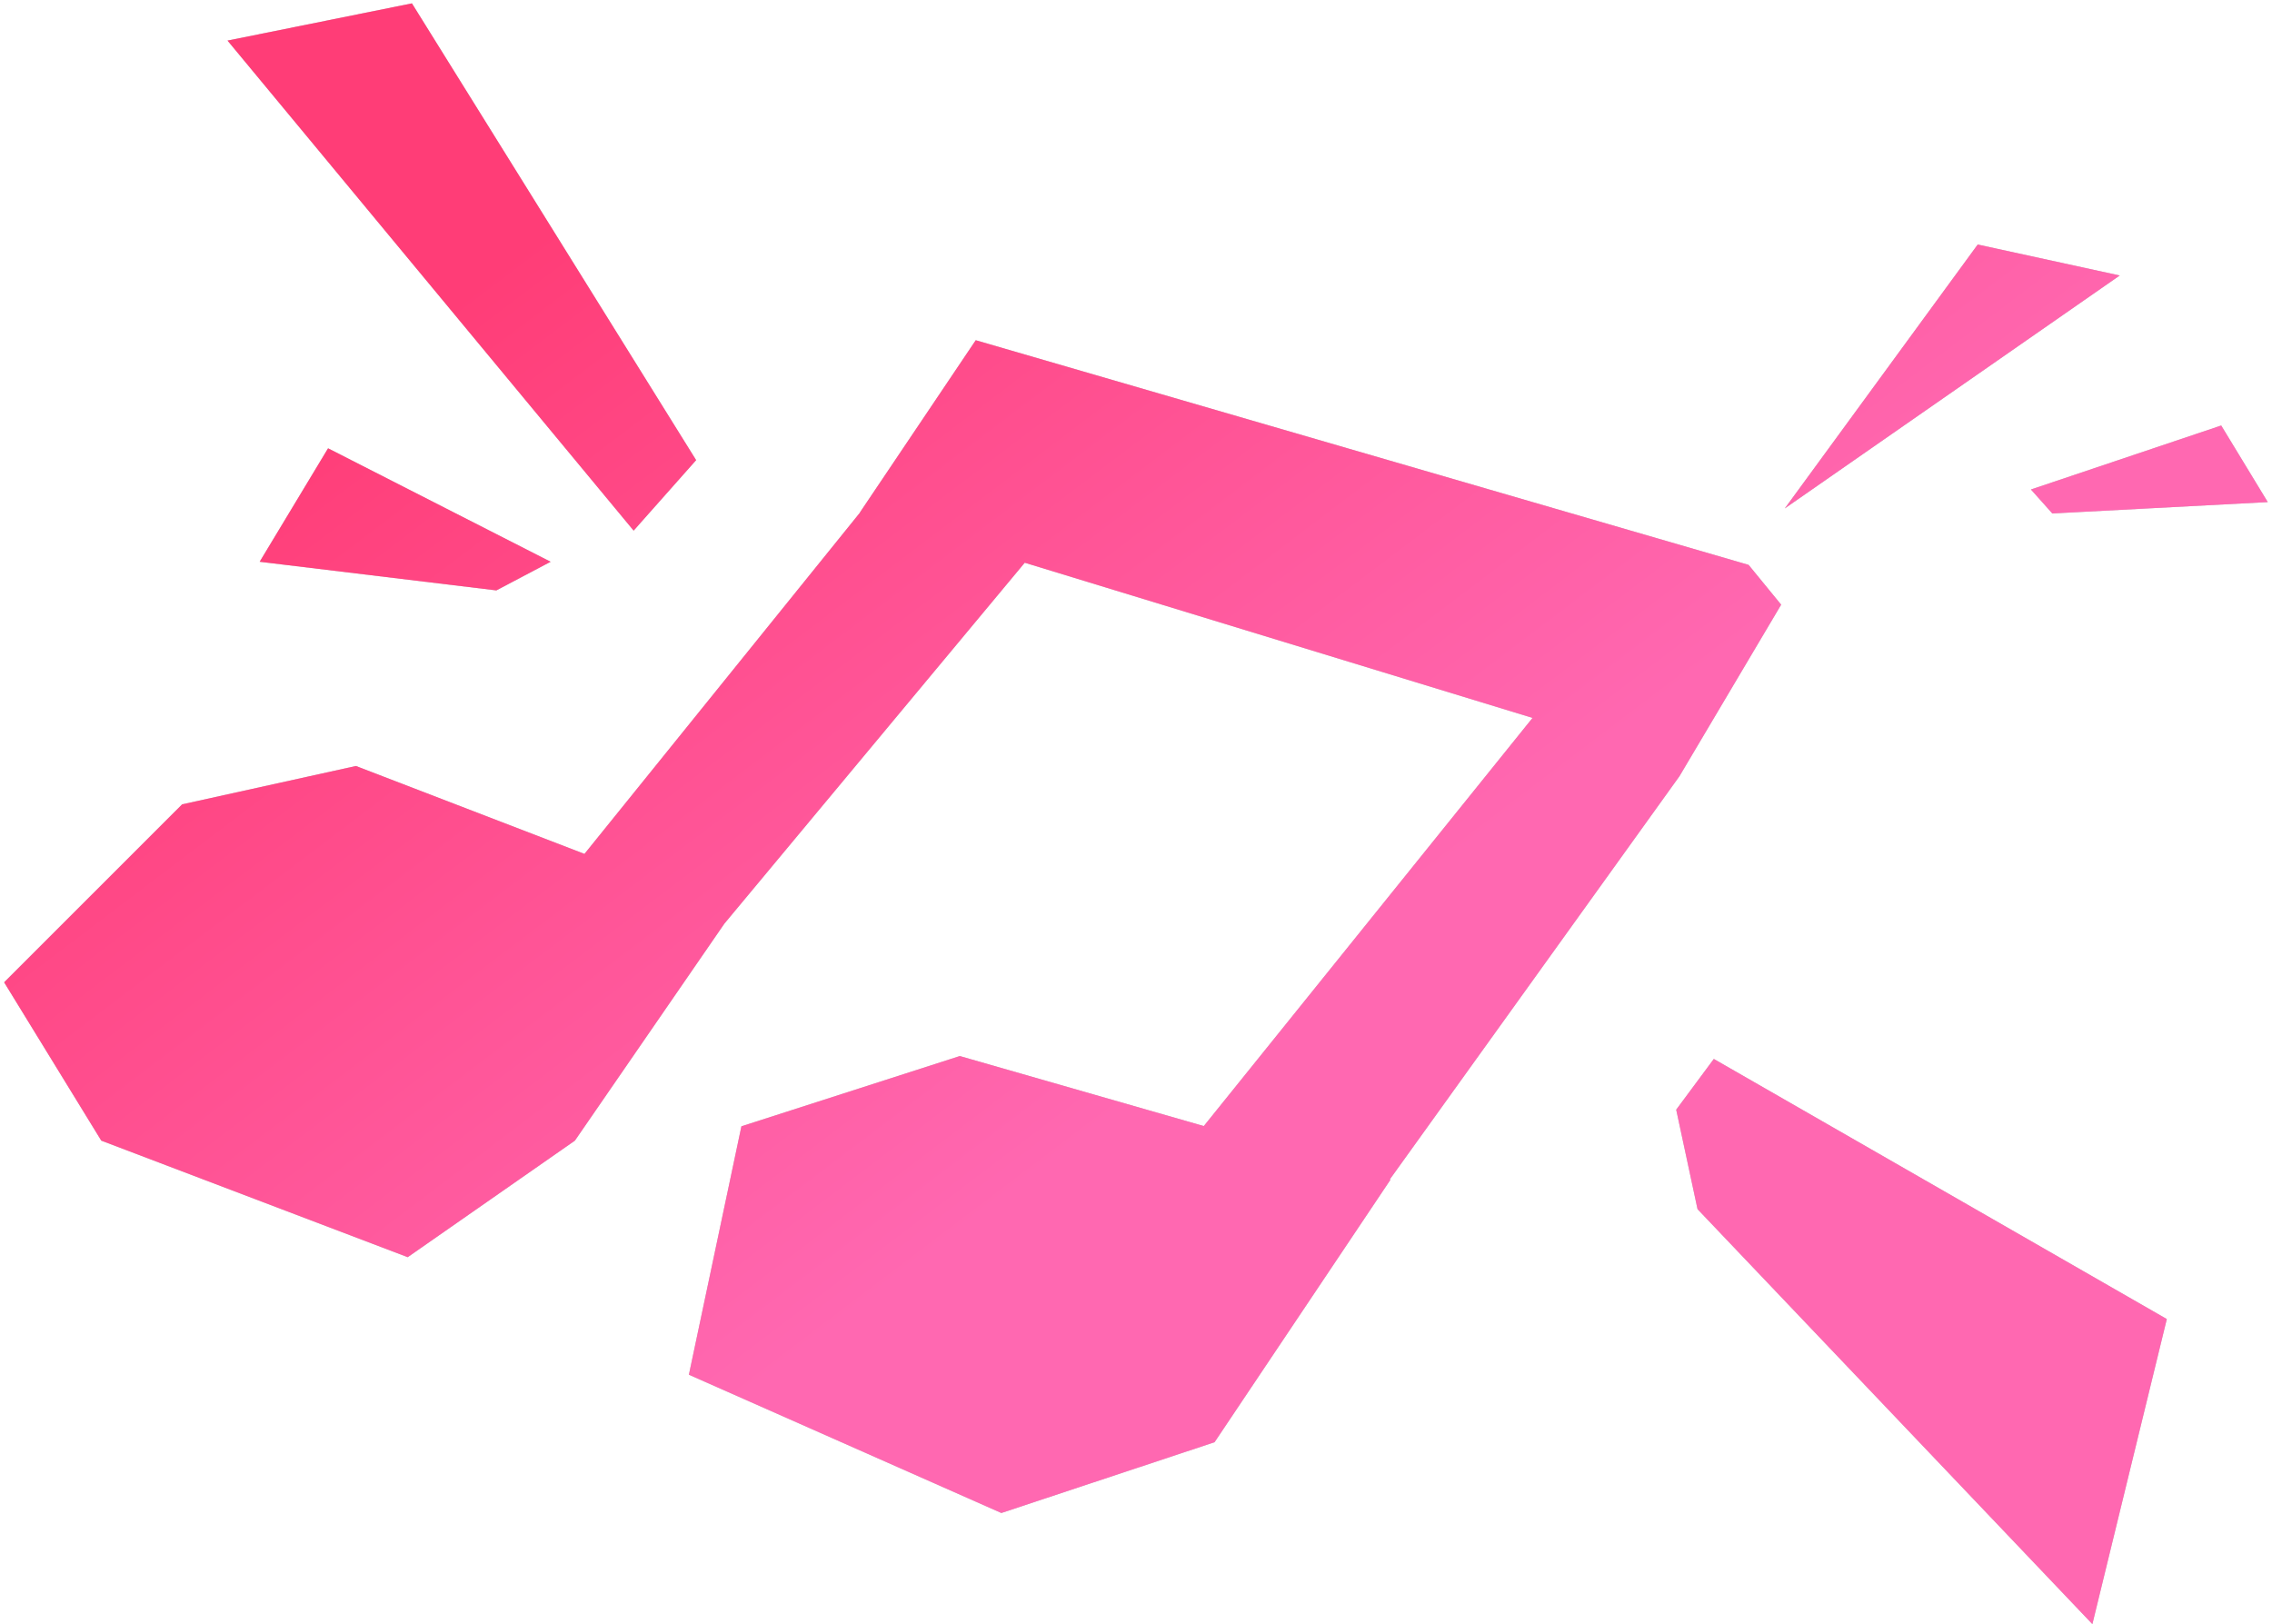
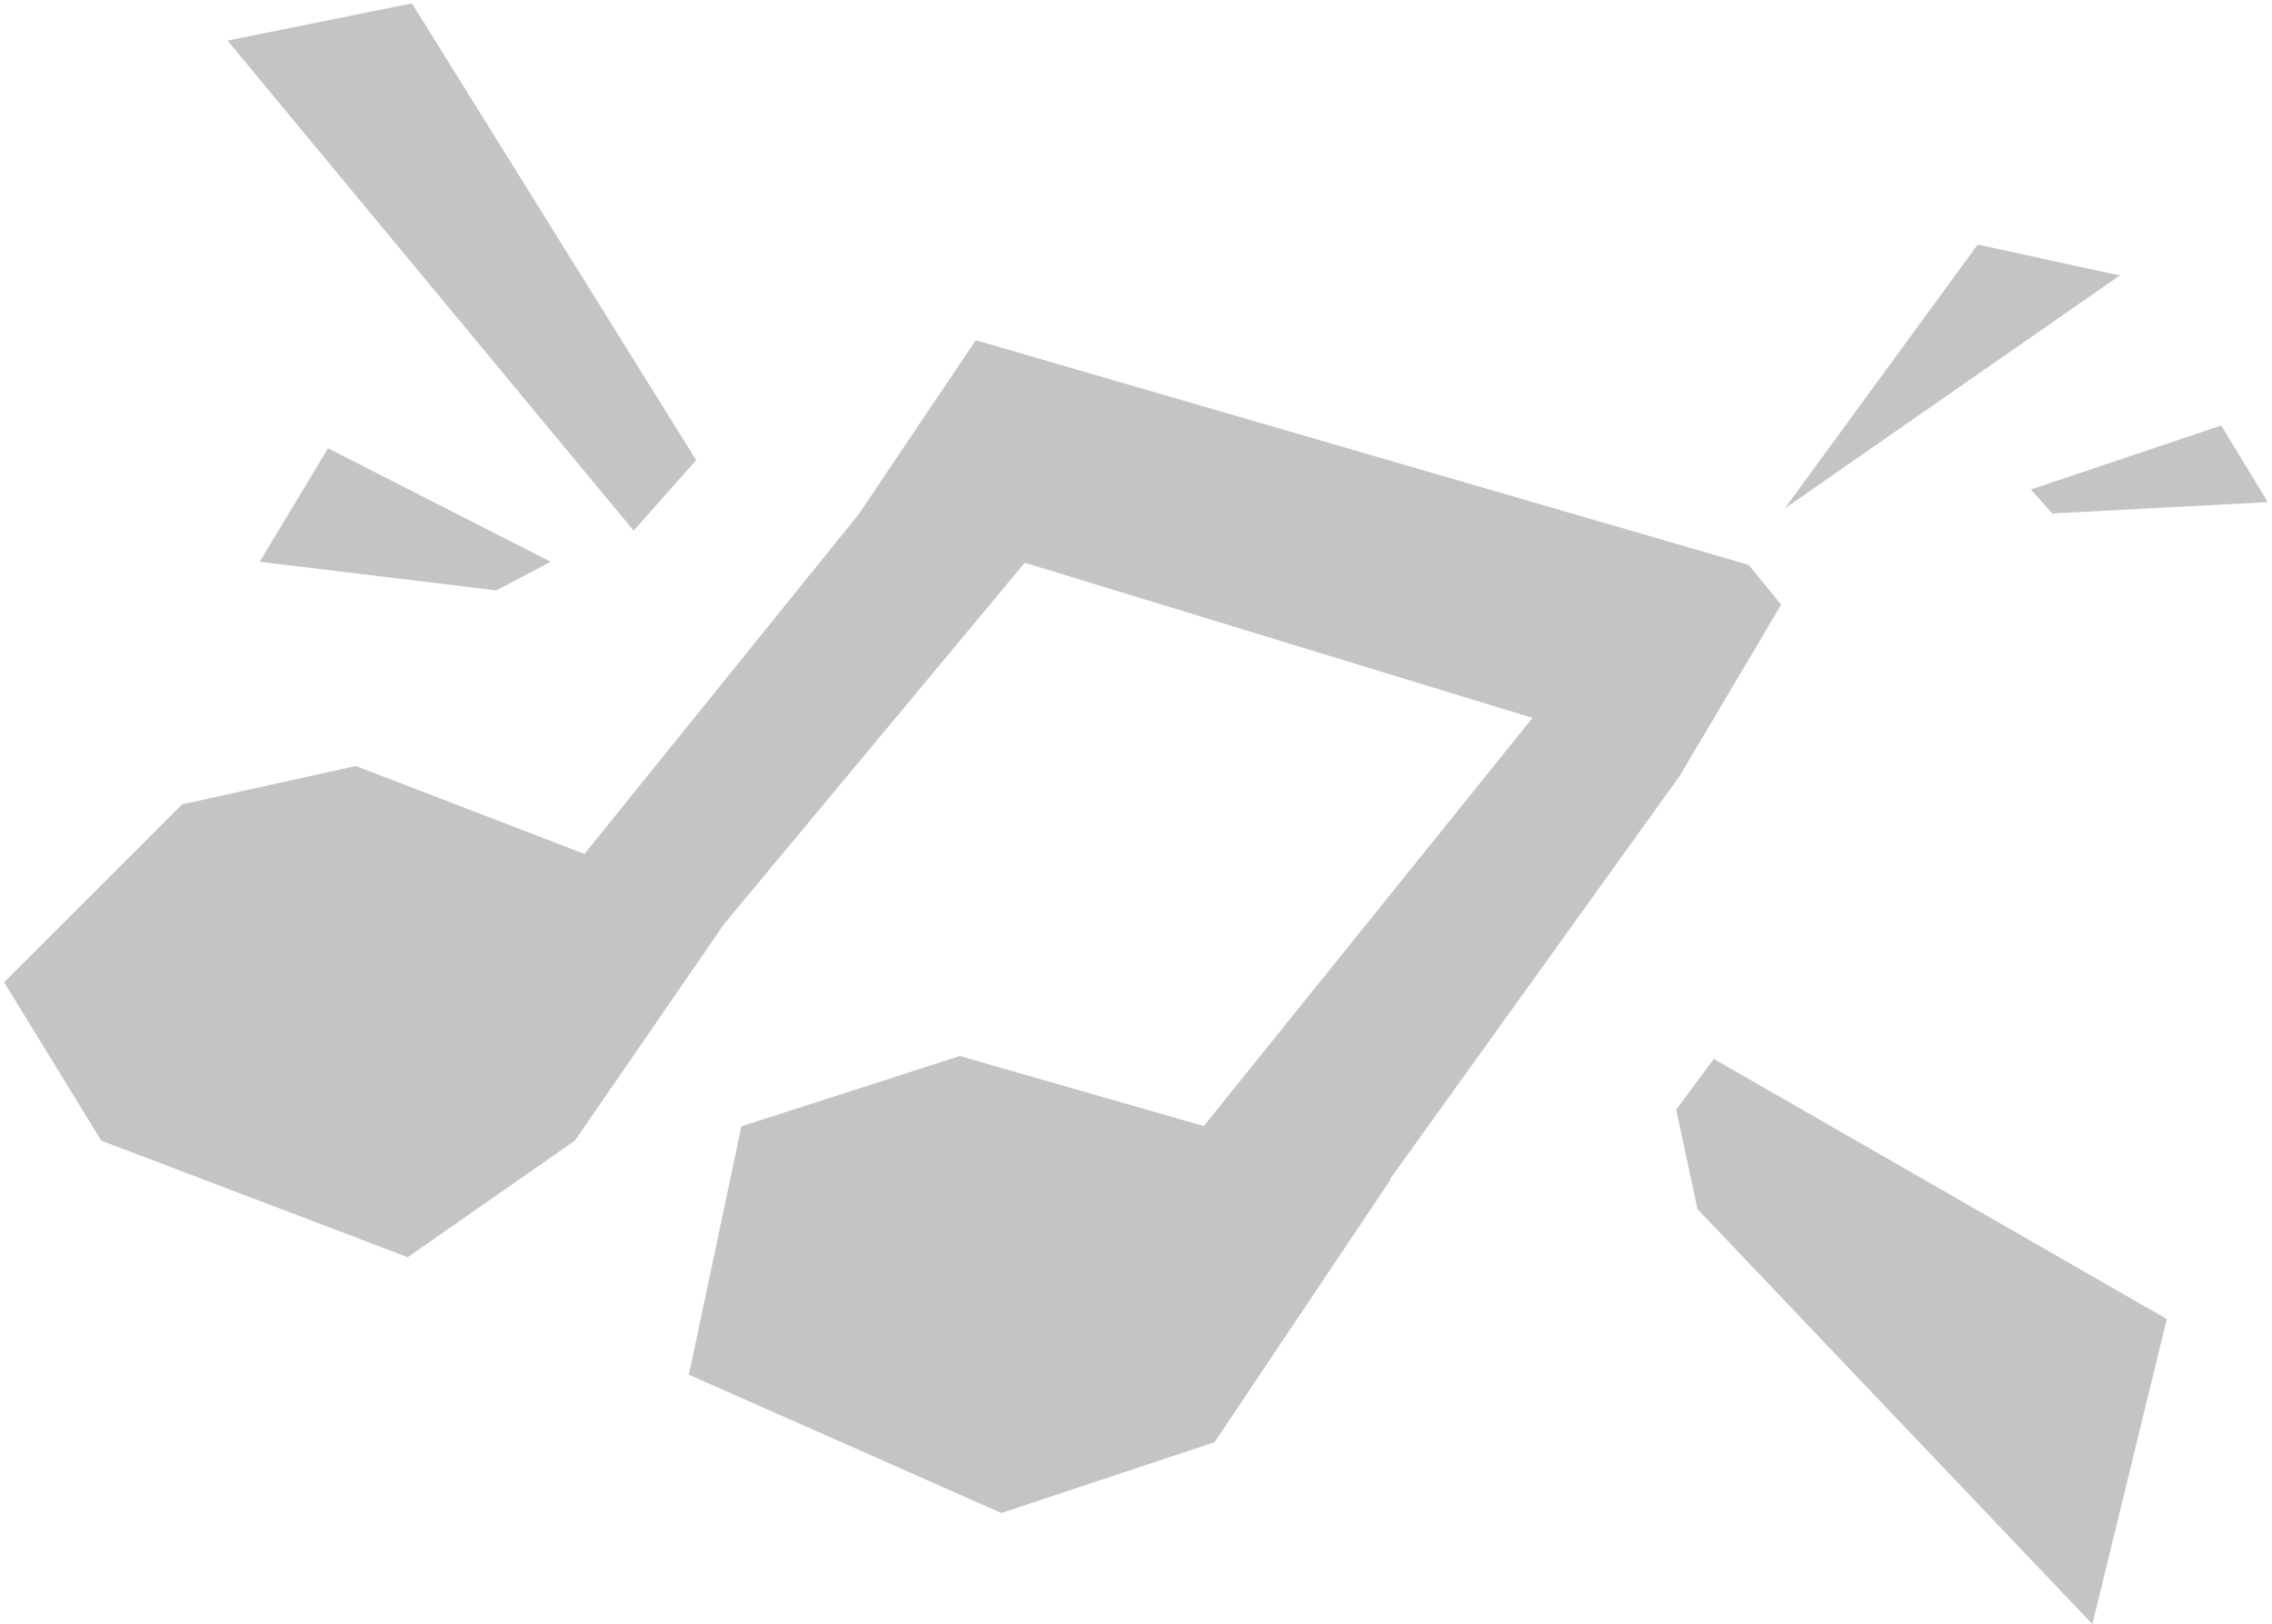
<svg xmlns="http://www.w3.org/2000/svg" width="470" height="336" viewBox="0 0 470 336" fill="none">
  <path fill-rule="evenodd" clip-rule="evenodd" d="M144.008 95.189L85.213 0.696L47.066 8.396L131.077 109.769L144.008 95.189ZM438.505 56.991L369.21 105.18L409.124 50.584L438.505 56.991ZM432.842 335.978L351.161 250.137L346.749 229.561L354.53 219.062L448.241 272.872L432.842 335.978ZM53.715 116.211L102.68 122.136L113.91 116.211L67.865 92.738L53.715 116.211ZM424.559 106.221L469.125 103.868L459.494 88.023L420.129 101.26L424.559 106.221ZM211.983 116.412L149.862 191.054L118.925 235.963L84.341 260.071L20.952 235.963L0.856 203.211L37.671 166.397L73.628 158.46L120.905 176.645L177.93 106.006L177.896 105.995L201.848 70.381L361.723 116.853L368.462 125.09L347.424 160.573L287.5 243.989L287.648 244.031L251.25 298.349L207.146 312.993L142.508 284.386L153.374 232.995L198.554 218.464L249.024 232.947L317.03 148.514L211.983 116.412Z" fill="#C4C4C4" />
-   <path fill-rule="evenodd" clip-rule="evenodd" d="M144.008 95.189L85.213 0.696L47.066 8.396L131.077 109.769L144.008 95.189ZM438.505 56.991L369.21 105.18L409.124 50.584L438.505 56.991ZM432.842 335.978L351.161 250.137L346.749 229.561L354.53 219.062L448.241 272.872L432.842 335.978ZM53.715 116.211L102.68 122.136L113.91 116.211L67.865 92.738L53.715 116.211ZM424.559 106.221L469.125 103.868L459.494 88.023L420.129 101.26L424.559 106.221ZM211.983 116.412L149.862 191.054L118.925 235.963L84.341 260.071L20.952 235.963L0.856 203.211L37.671 166.397L73.628 158.46L120.905 176.645L177.93 106.006L177.896 105.995L201.848 70.381L361.723 116.853L368.462 125.09L347.424 160.573L287.5 243.989L287.648 244.031L251.25 298.349L207.146 312.993L142.508 284.386L153.374 232.995L198.554 218.464L249.024 232.947L317.03 148.514L211.983 116.412Z" fill="url(#paint0_linear_5721_11232)" />
  <defs>
    <linearGradient id="paint0_linear_5721_11232" x1="51.562" y1="94.184" x2="182.862" y2="267.499" gradientUnits="userSpaceOnUse">
      <stop stop-color="#FF3D77" />
      <stop offset="1" stop-color="#FF68B1" />
    </linearGradient>
  </defs>
</svg>